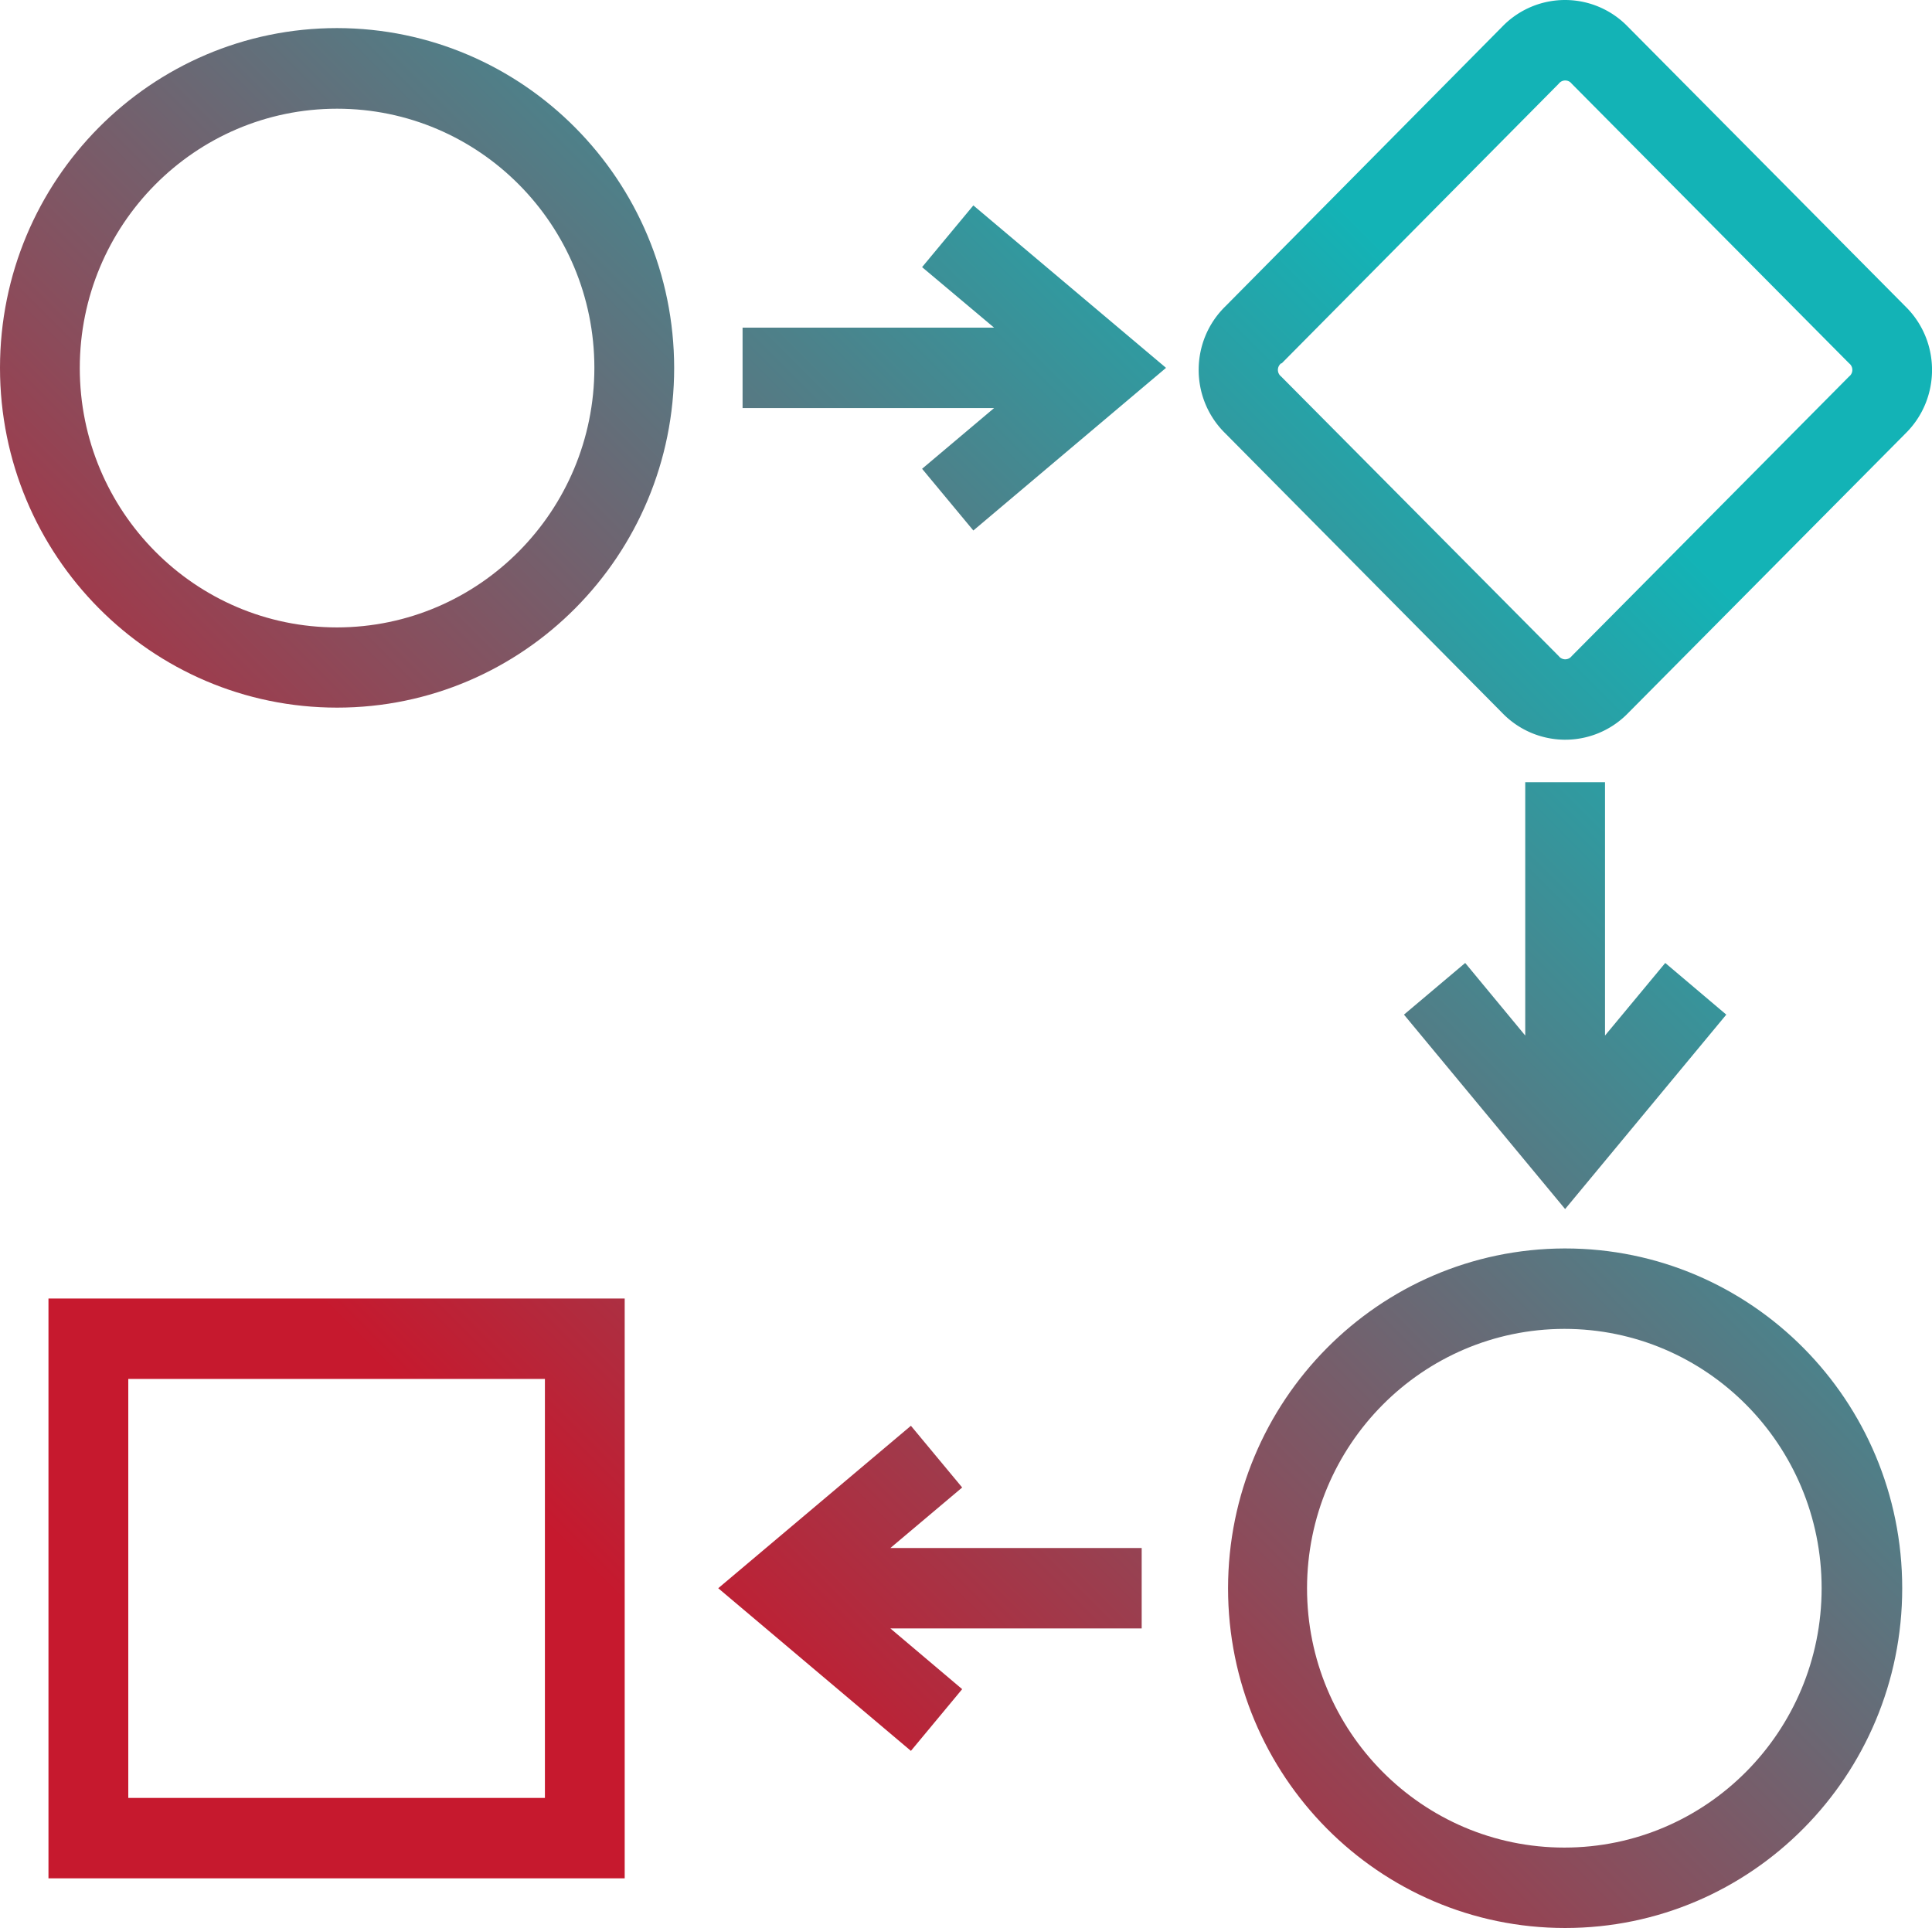
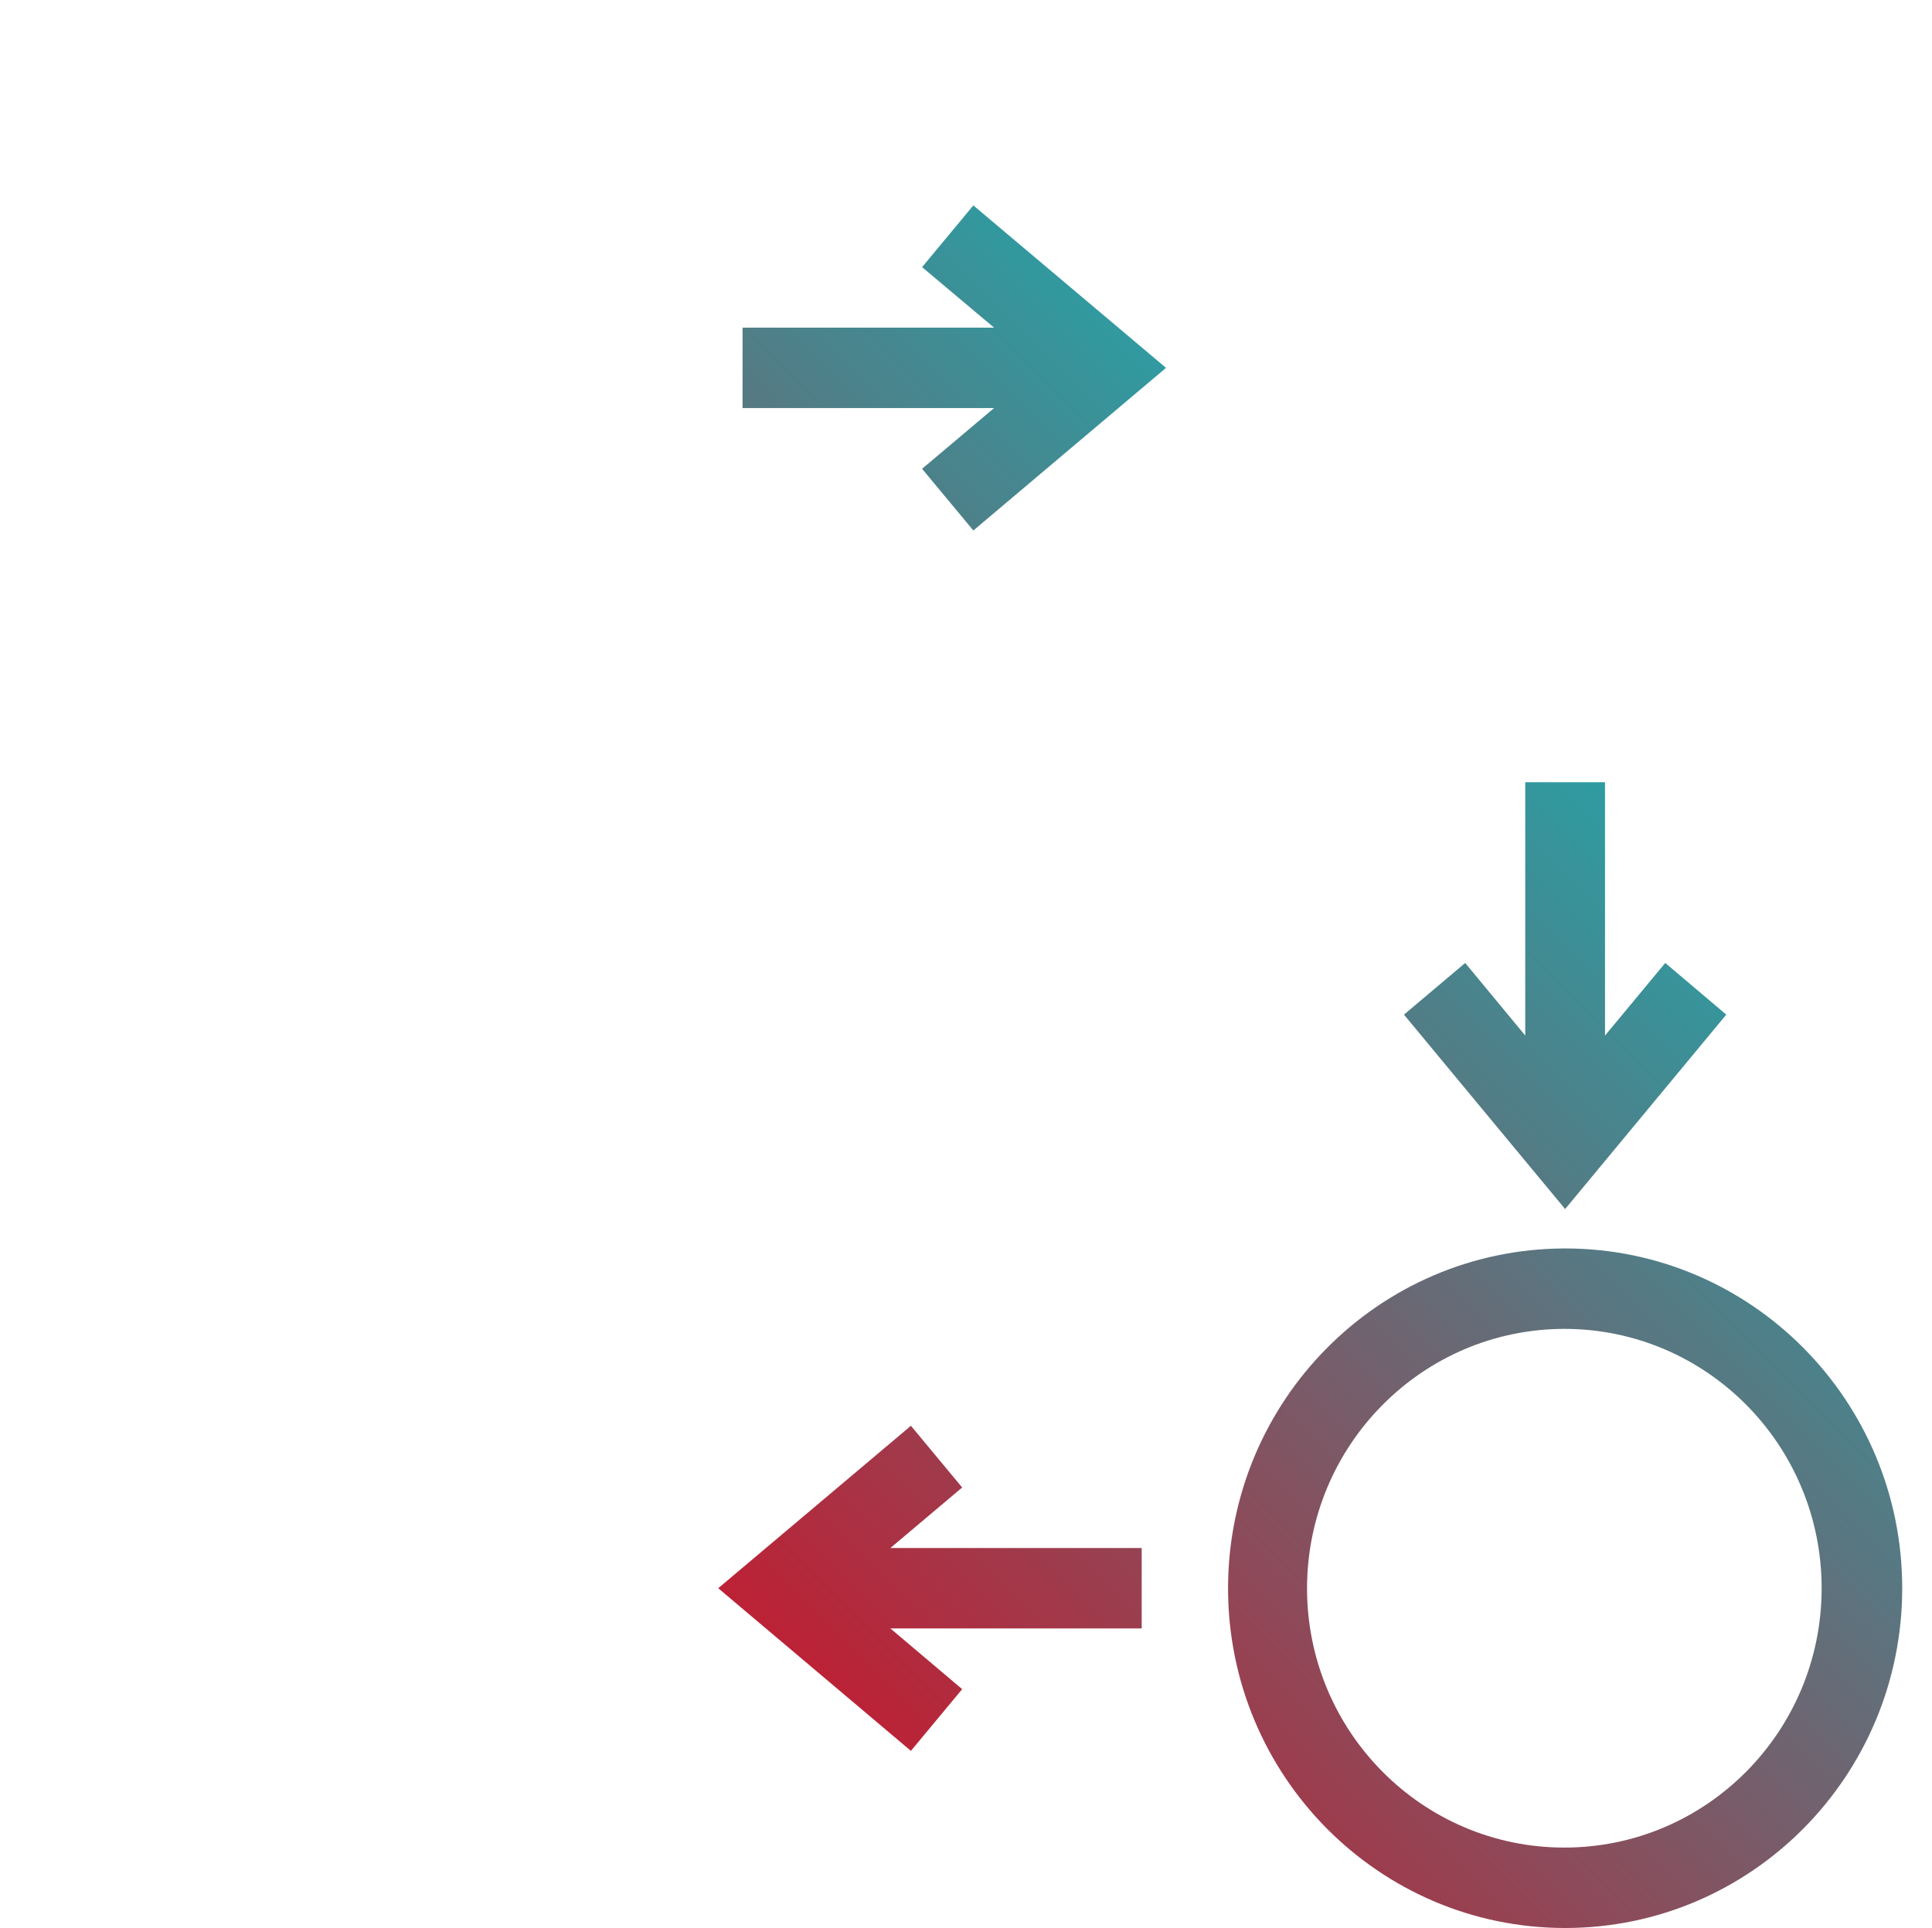
<svg xmlns="http://www.w3.org/2000/svg" xmlns:xlink="http://www.w3.org/1999/xlink" id="Layer_1" data-name="Layer 1" viewBox="0 0 2997 2991">
  <defs>
    <style>.cls-1{fill:url(#linear-gradient);}.cls-2{fill:url(#linear-gradient-2);}.cls-3{fill:url(#linear-gradient-3);}.cls-4{fill:url(#linear-gradient-4);}.cls-5{fill:url(#linear-gradient-5);}.cls-6{fill:url(#linear-gradient-6);}.cls-7{fill:url(#linear-gradient-7);}</style>
    <linearGradient id="linear-gradient" x1="107.73" y1="2899.99" x2="2725.85" y2="281.87" gradientUnits="userSpaceOnUse">
      <stop offset="0.24" stop-color="#c6192e" />
      <stop offset="0.87" stop-color="#13b3b6" />
    </linearGradient>
    <linearGradient id="linear-gradient-2" x1="-834.58" y1="1934.14" x2="1776.31" y2="-676.74" xlink:href="#linear-gradient" />
    <linearGradient id="linear-gradient-3" x1="-370.36" y1="2390.19" x2="2231.83" y2="-212" xlink:href="#linear-gradient" />
    <linearGradient id="linear-gradient-4" x1="574.43" y1="3367.1" x2="3193.97" y2="747.56" xlink:href="#linear-gradient" />
    <linearGradient id="linear-gradient-5" x1="108.03" y1="2884.29" x2="2718.89" y2="273.44" xlink:href="#linear-gradient" />
    <linearGradient id="linear-gradient-6" x1="1057" y1="3840.97" x2="3667.88" y2="1230.08" xlink:href="#linear-gradient" />
    <linearGradient id="linear-gradient-7" x1="581.89" y1="3355.79" x2="3184.08" y2="753.6" xlink:href="#linear-gradient" />
  </defs>
  <title>rdw_workflow_icon</title>
-   <path class="cls-1" d="M1903.67,675.24l429.76,433.85a135.69,135.69,0,0,0,193,2.3c.77-.76,1.53-1.53,2.28-2.3l430.39-433.85c53.82-53.17,54.7-140.25,2-194.51-.65-.67-1.31-1.33-2-2L2528.36,44.58a135.37,135.37,0,0,0-192.51-2.75c-.92.9-1.83,1.82-2.73,2.75L1903.67,478.43c-53.91,52.83-55.13,139.71-2.73,194.06C1901.84,673.42,1902.75,674.33,1903.67,675.24Zm87.56-108.54L2421,132.85a12.62,12.62,0,0,1,17.79-2.35,12.9,12.9,0,0,1,2.32,2.35L2871.48,566.7a12.85,12.85,0,0,1,2.33,17.93,12.59,12.59,0,0,1-2.33,2.34L2441.1,1020.82a12.62,12.62,0,0,1-17.79,2.34,12.85,12.85,0,0,1-2.32-2.34L1990.3,587A12.86,12.86,0,0,1,1988,569a12.54,12.54,0,0,1,2.32-2.34Z" transform="translate(-3 -3)" />
-   <path class="cls-2" d="M525.89,46.57C237.11,46.57,3,282.56,3,573.68s234.11,527.1,522.89,527.1,522.9-236,522.9-527.1h0C1048.44,282.71,814.54,46.91,525.89,46.57Zm0,929.77C305.46,976.34,126.76,796.2,126.76,574s178.7-402.35,399.13-402.35,399,180,399.13,402C924.85,795.87,746.31,976,525.89,976.34Z" transform="translate(-3 -3)" />
  <polygon class="cls-3" points="1509.89 823 1808.78 570.68 1509.89 318.66 1430.38 414.42 1542.07 508.3 1151.91 508.3 1151.91 633.05 1542.07 633.05 1430.38 727.25 1509.89 823" />
  <polygon class="cls-4" points="2366.01 1213.5 2366.01 1606.49 2272.88 1493.89 2177.89 1574.05 2427.89 1875.66 2677.89 1574.05 2583.21 1493.89 2489.77 1606.49 2489.77 1213.5 2366.01 1213.5" />
-   <path class="cls-5" d="M972.05,2017.45H78.19V2917H972.05ZM848.29,2792.2H202v-650H848.29Z" transform="translate(-3 -3)" />
  <path class="cls-6" d="M1908,2466.89C1908,2758,2142.11,2994,2430.89,2994s522.9-236,522.9-527.11-234.11-527.1-522.9-527.1h-1.23C2141.49,1940.82,1908.34,2176.41,1908,2466.89Zm521.66-402.34c220.43,0,399.13,180.13,399.13,402.34s-178.7,402.35-399.13,402.35-399.14-180.13-399.14-402.35C2030.87,2244.83,2209.36,2064.89,2429.66,2064.55Z" transform="translate(-3 -3)" />
  <polygon class="cls-7" points="1492.57 2620.47 1381.18 2526.27 1771.03 2526.27 1771.03 2401.51 1381.18 2401.51 1492.57 2307.63 1413.05 2211.88 1114.16 2463.89 1413.05 2716.22 1492.57 2620.47" />
</svg>